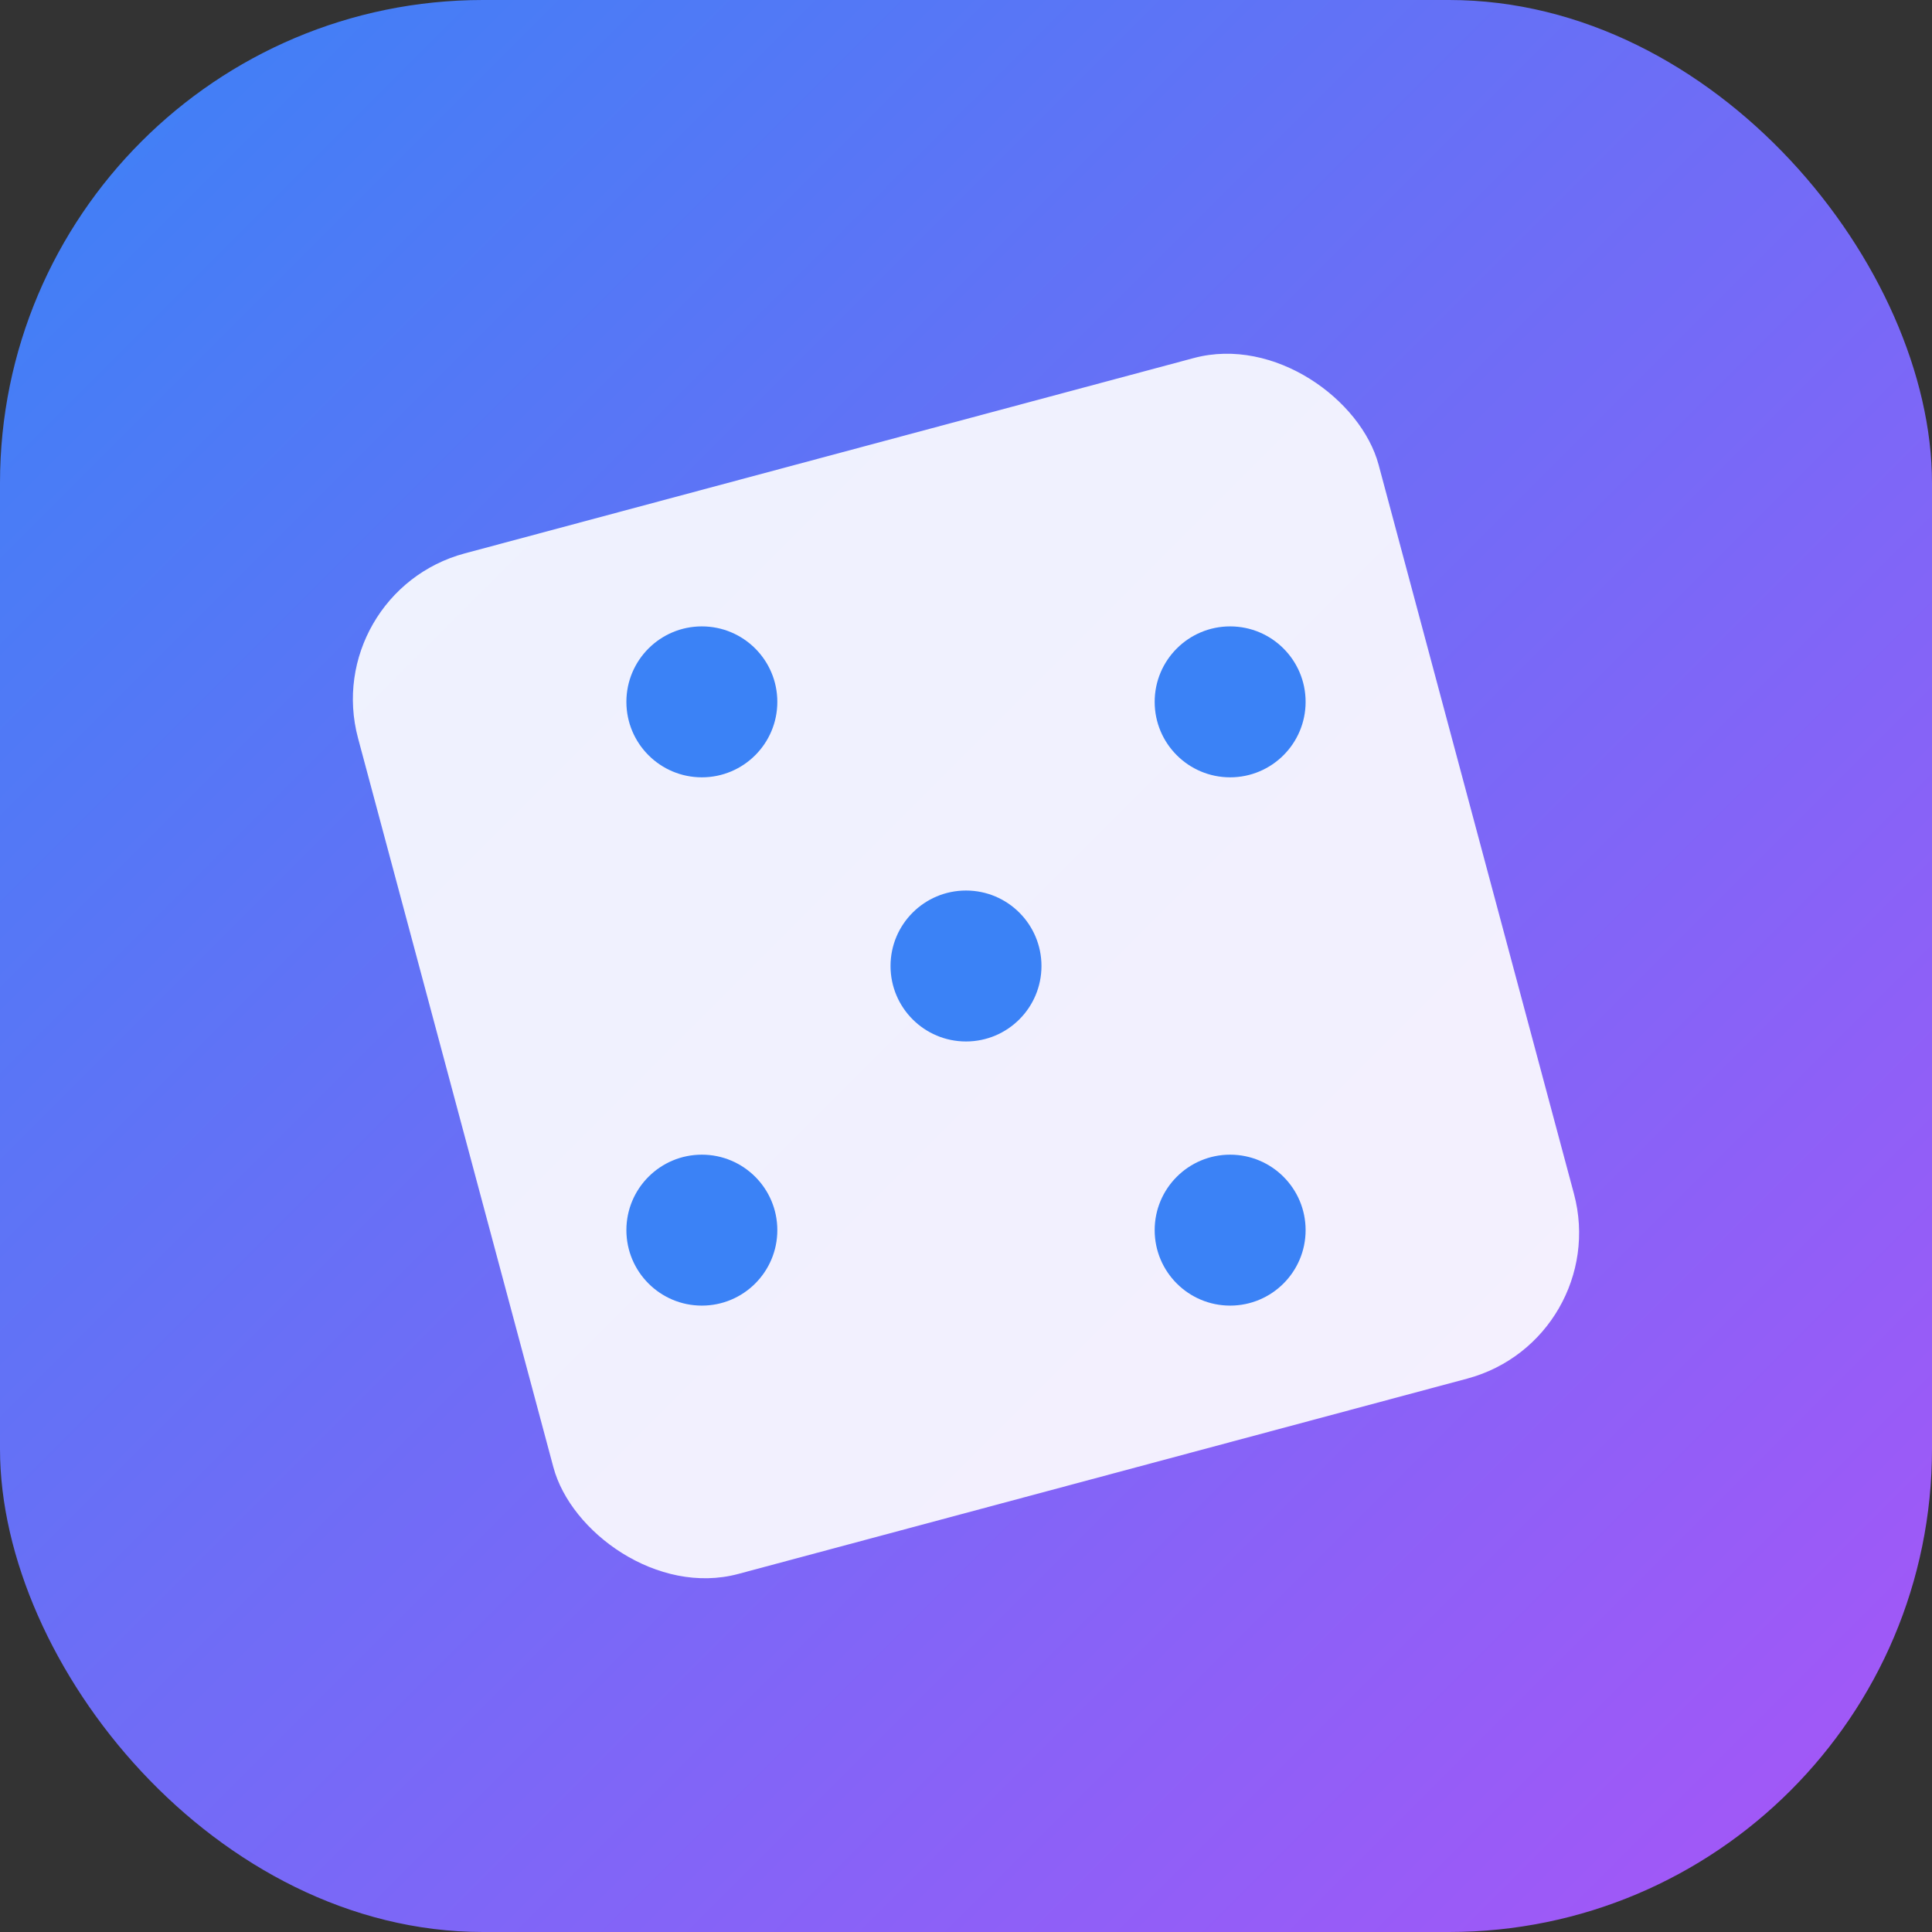
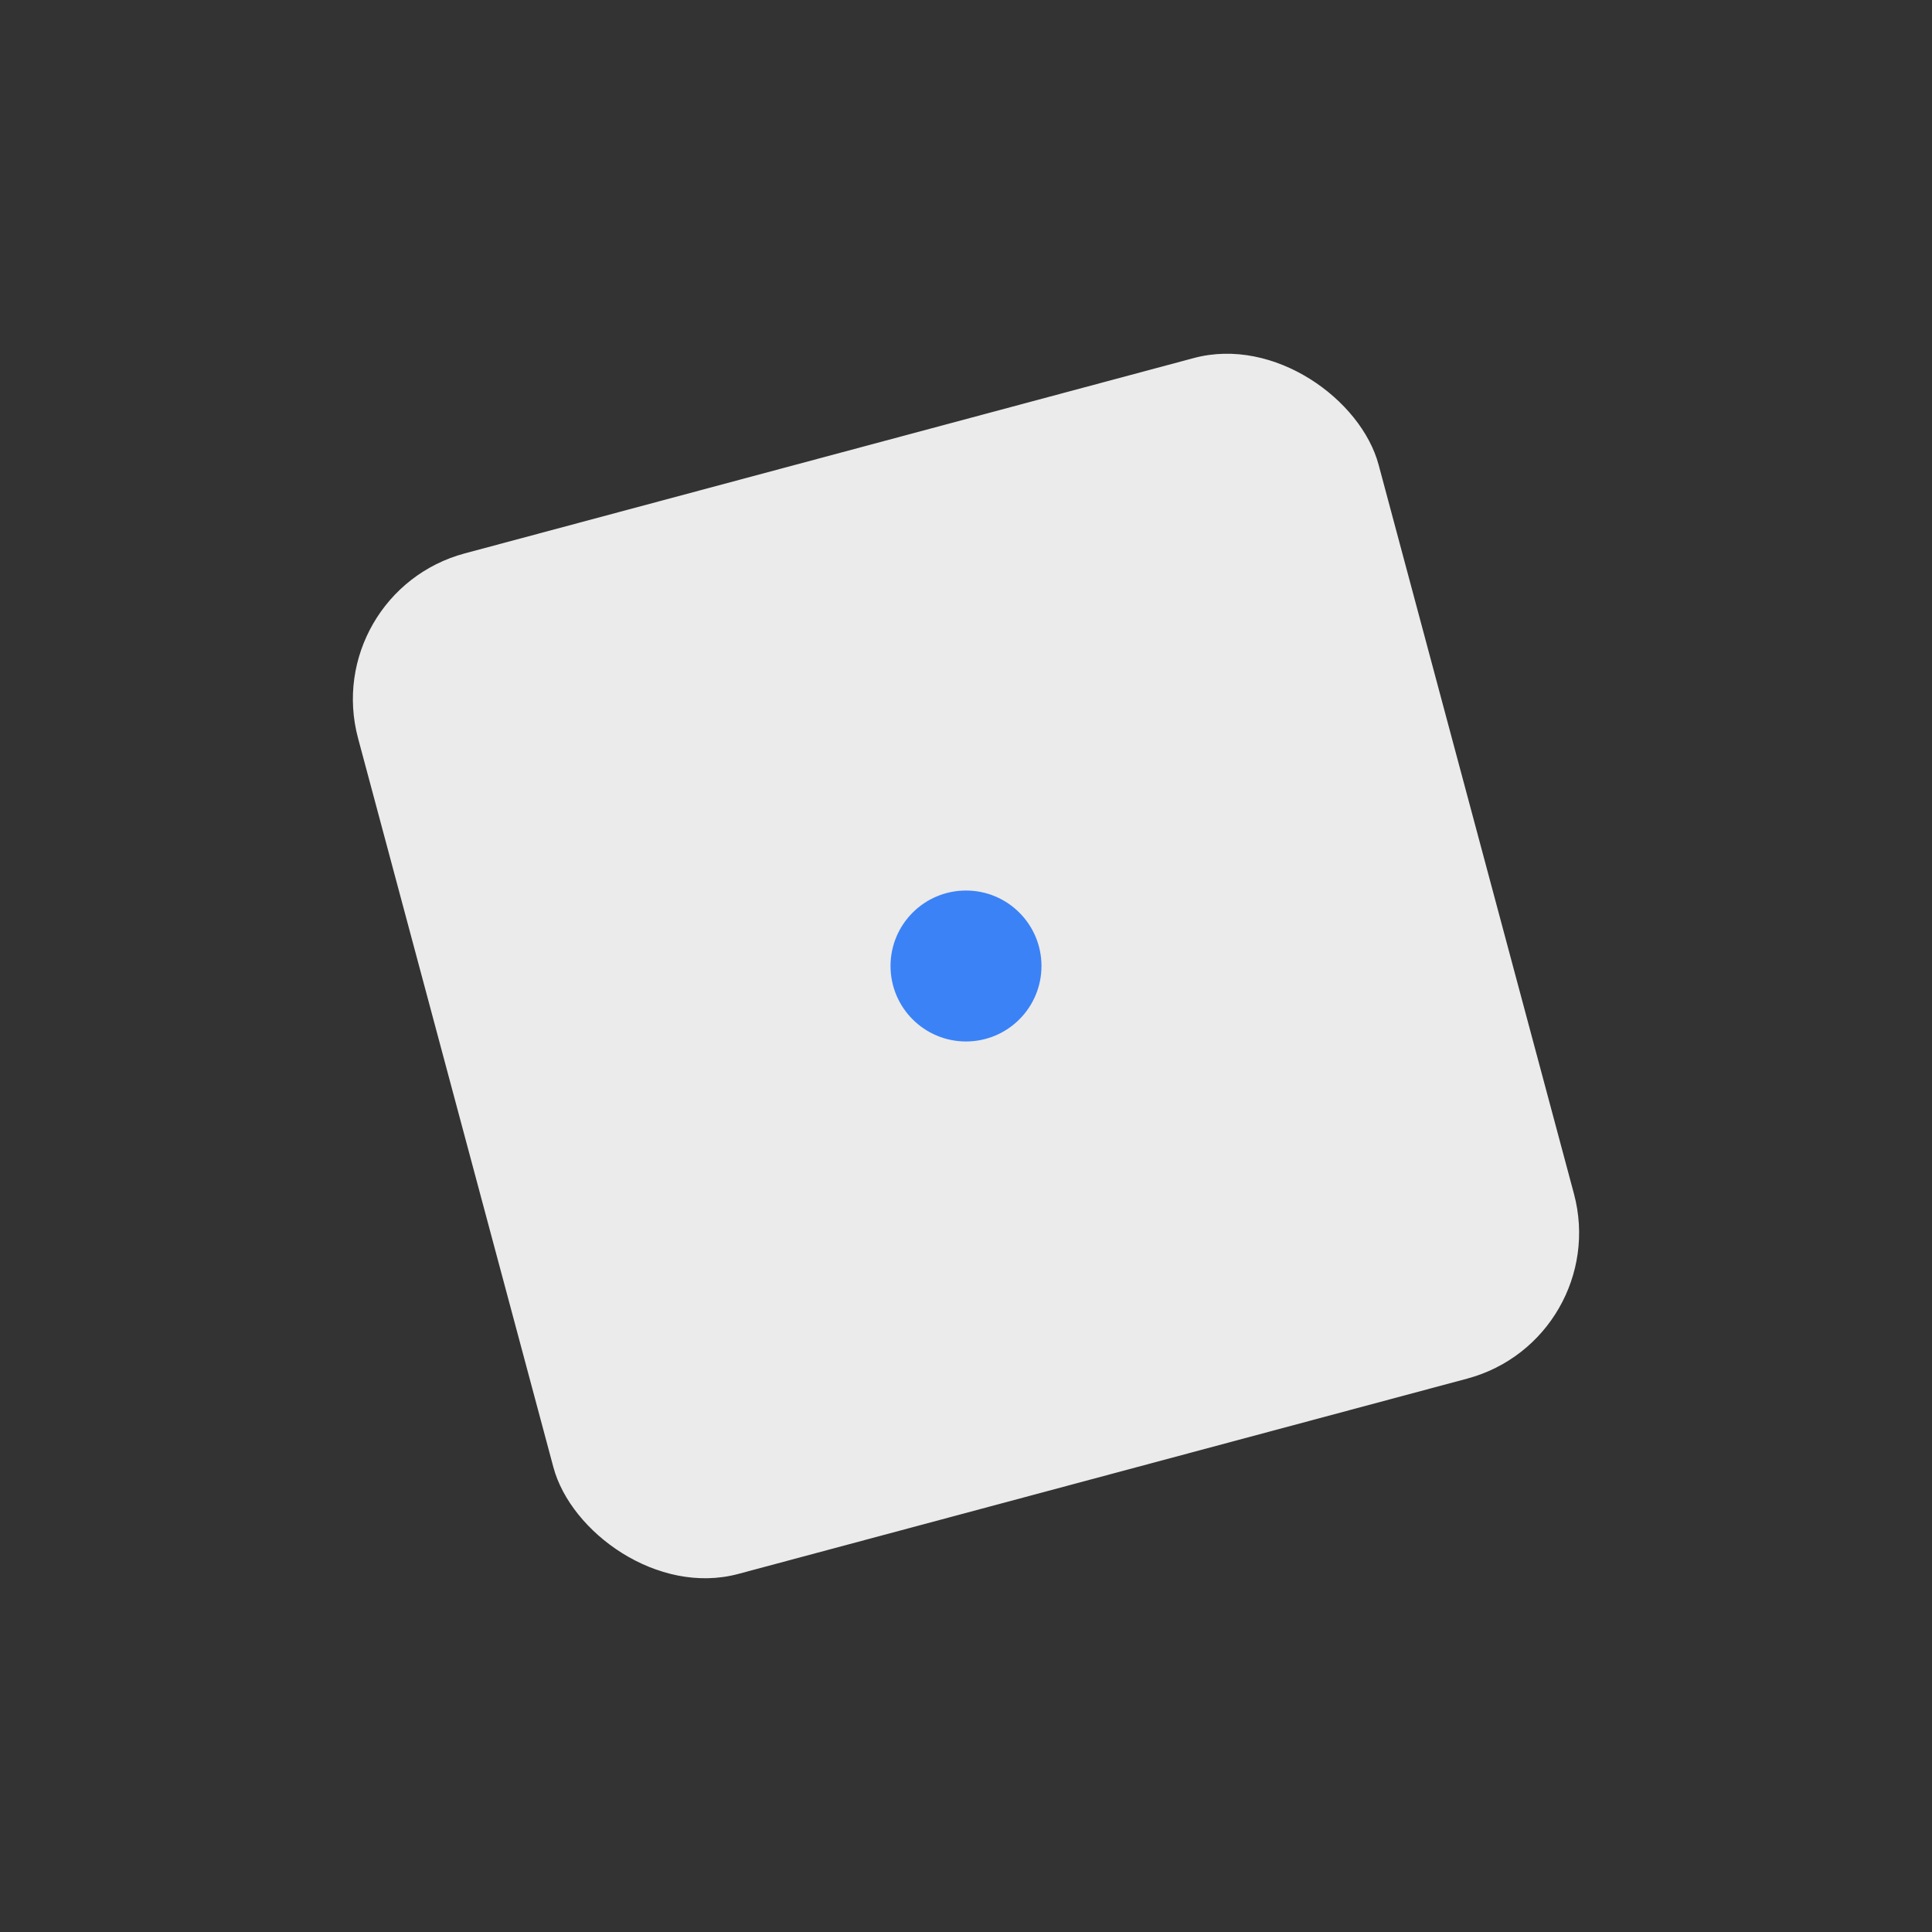
<svg xmlns="http://www.w3.org/2000/svg" width="512" height="512" viewBox="0 0 512 512" fill="none">
  <rect x="0" y="0" width="512" height="512" fill="#333333" stroke="none" />
-   <rect width="512" height="512" rx="128" fill="url(#gradient)" />
  <g transform="translate(96, 96) scale(0.625)">
    <rect x="32" y="32" width="448" height="448" rx="64" fill="white" fill-opacity="0.9" transform="rotate(-15, 256, 256)" />
    <circle cx="256" cy="256" r="32" fill="#3B82F6" />
-     <circle cx="144" cy="144" r="32" fill="#3B82F6" />
-     <circle cx="368" cy="144" r="32" fill="#3B82F6" />
-     <circle cx="144" cy="368" r="32" fill="#3B82F6" />
-     <circle cx="368" cy="368" r="32" fill="#3B82F6" />
  </g>
  <defs>
    <linearGradient id="gradient" x1="0" y1="0" x2="512" y2="512" gradientUnits="userSpaceOnUse">
      <stop offset="0%" stop-color="#3B82F6" />
      <stop offset="100%" stop-color="#A855F7" />
    </linearGradient>
  </defs>
</svg>